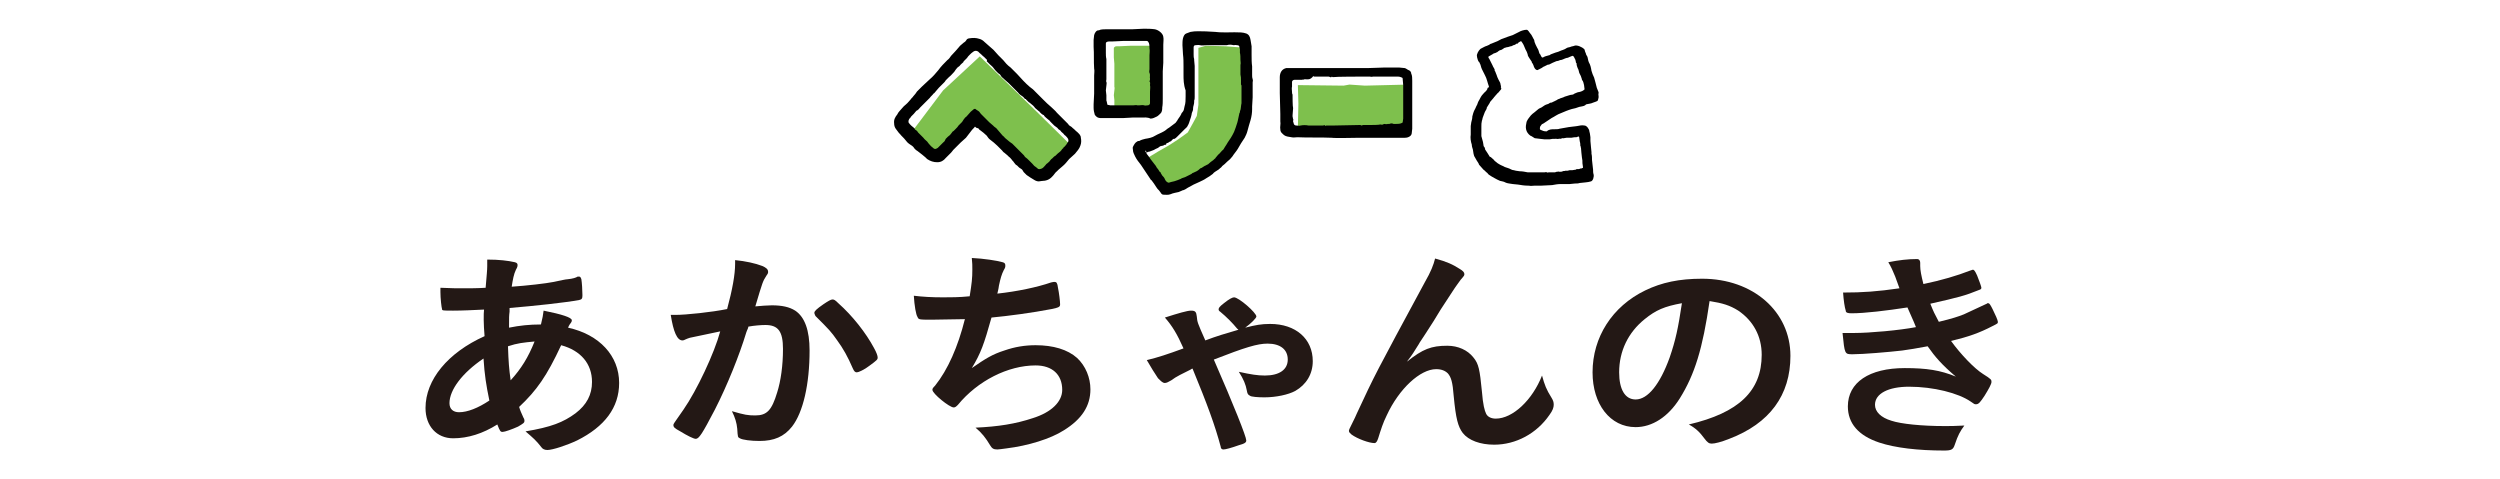
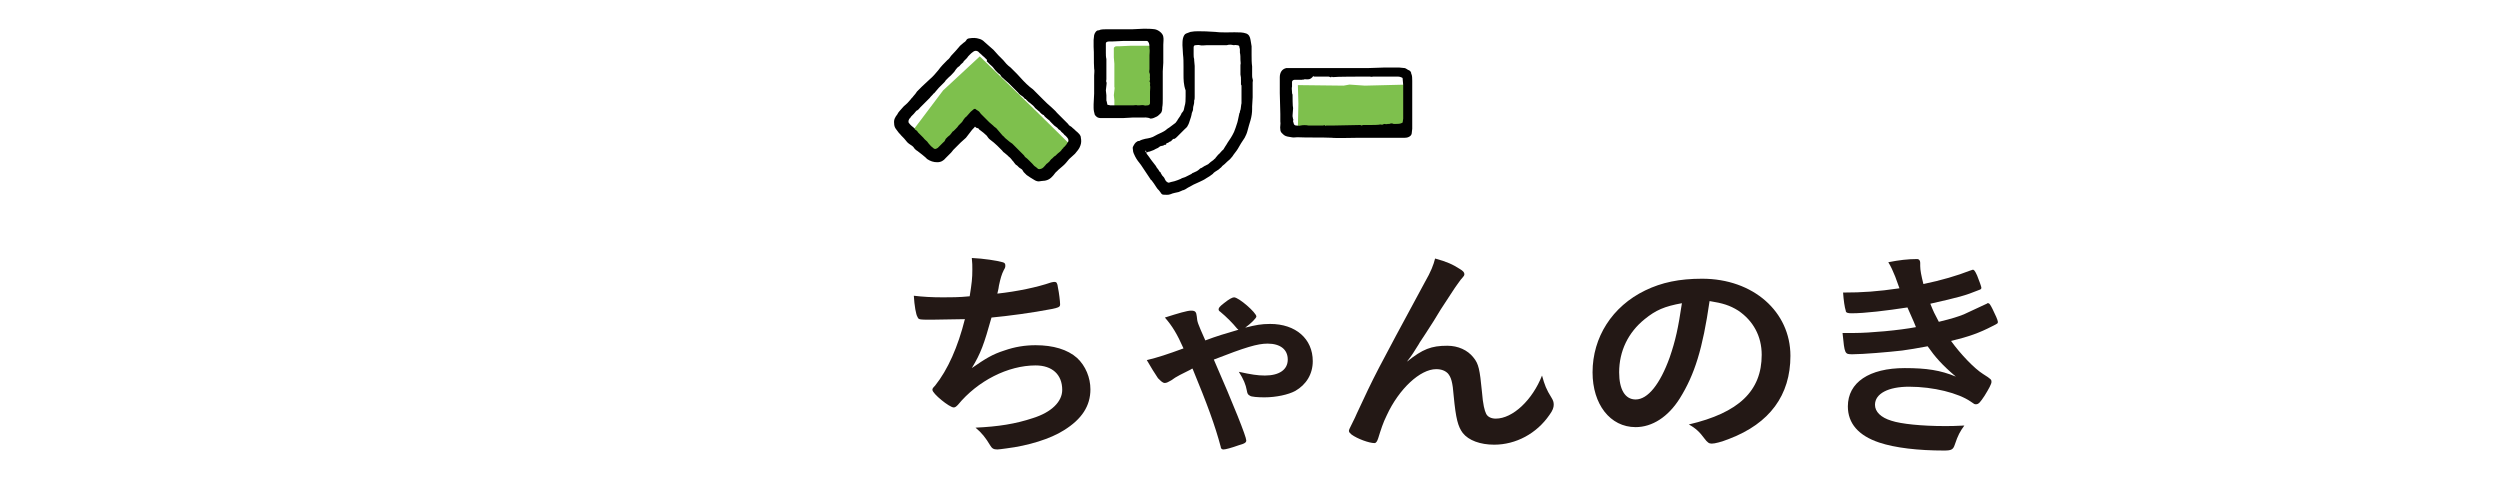
<svg xmlns="http://www.w3.org/2000/svg" version="1.1" id="レイヤー_1" x="0px" y="0px" viewBox="0 0 470 90" style="enable-background:new 0 0 470 90;" xml:space="preserve">
  <style type="text/css">
	.st0{fill:#7EC04D;}
	.st1{fill:#231815;}
</style>
  <g>
    <polygon class="st0" points="264.7,24.3 264.7,15.9 256.6,16.1 253.7,15.9 252.6,16.1 244,16 244.1,19.5 244,24  " />
-     <polygon class="st0" points="225.3,33.4 230.1,29.3 234.2,22.6 234.6,13.7 234.3,9 230.4,8.7 226.7,8.6 225.3,9 225.3,19.7    225,21.8 224.3,23.1 223.3,24.9 221.5,26.2 219.8,27.3 217.7,28.5 215.4,29.9 219.2,35.5  " />
    <polygon class="st0" points="183.1,22.6 184.9,24.2 185.1,23.9 190.3,28.1 196,34 201.3,27.3 194.9,21 184.2,10.6 177.3,17    171.5,24.7 176.5,29.5  " />
    <path class="st0" d="M209.6,20.7c0-0.3-0.1-0.6-0.1-0.9c0-0.3,0-0.7,0-1c0-0.3-0.1-0.6-0.1-0.9c0-0.3,0.1-0.6,0.1-0.9   c0-0.2,0.1-0.4,0-0.7c0-0.2,0-0.3,0-0.5c0-0.1,0-0.2,0-0.3c0-0.1,0-0.2,0-0.3c0-0.3,0-0.7,0-1c0-0.3,0-0.7,0-1c0-0.1,0-0.2,0-0.4   c0-0.2,0-0.3,0-0.5c0-0.1,0-0.2,0-0.3c0-0.4-0.1-0.8-0.1-1.2c0-0.3,0-0.6,0-0.9c0-0.3,0-0.5,0-0.8c0-0.2,0.1-0.2,0.2-0.3   c0.1-0.1,0.3-0.1,0.4-0.1c0.2,0,0.3,0,0.5,0c0.3,0,1.7-0.1,2.1-0.1c0.1,0,0.1,0,0.2,0c0.3,0,0.8,0,1.2,0c0.4,0,0.8,0,1.1,0   c0.7,0,1.3,0,2,0c0.2,0,0.4,0.2,0.4,0.4c0.1,0.3,0,0.7,0.1,1c0,0.4,0,0.9,0,1.3c0,0.2,0,0.5,0,0.7c0,0.2,0,0.5,0,0.7   c0,0.3-0.1,0.5,0,0.8c0,0.1,0,0.3,0,0.4c0,0.2-0.1,0.5,0,0.7c0.1,0.4,0,0.7,0.1,1.1c0,0.2,0,0.3-0.1,0.5c0.2,0.2,0,0.5,0.1,0.7   c0.1,0.4,0,0.8,0,1.2c0,0.3,0,0.5,0,0.8c0,0.3,0,0.7,0,1c0,0.1,0,0.2,0,0.4c0,0.2-0.2,0.4-0.4,0.4c-0.2,0-0.5,0.1-0.7,0   c-0.3-0.1-0.6,0-0.9,0c-0.1,0-0.3,0.1-0.4,0c-0.2-0.1-0.5,0-0.7,0c-0.2,0-0.5,0-0.7,0c-0.5,0-2.3,0-2.8,0c-0.3,0-0.6,0-0.9,0   C210,20.8,209.8,20.8,209.6,20.7z" />
-     <path d="M292.2,24.3c0.3,0,0.8,0,1-0.1c0.6-0.1,1.1-0.2,1.7-0.3c0.3,0,0.5-0.1,0.8-0.1c0.3,0,0.6-0.1,0.8-0.1   c0.5-0.1,0.9-0.2,1.4-0.1c0.4,0,0.9,0.7,0.9,1.1c0,0.1,0.1,0.3,0.1,0.4c0,0.2,0.1,0.5,0.1,0.7c0,0.2,0,0.4,0,0.7   c0,0.4,0.1,0.7,0.1,1.1c0,0.3,0.1,0.7,0.1,1c0,0.1,0,0.2,0,0.3c0.1,0.4,0.1,0.8,0.1,1.2c0.1,0.6,0.1,1.2,0.2,1.8   c0,0.3,0,0.6,0.1,0.9c0.1,0.4-0.1,1.2-0.5,1.3c-0.6,0.2-1.4,0.2-2.1,0.3c-0.3,0.1-0.6,0.1-0.9,0.1c-0.3,0-0.7,0.1-1,0.1   c0,0-0.1,0-0.1,0c-0.5,0-1,0-1.6,0c-0.5,0-1.1,0.1-1.6,0.2c0,0,0,0,0,0c-0.7,0-1.3,0.1-2,0.1c-0.4,0-0.8,0-1.2,0   c-0.4,0-0.8,0.1-1.2,0c-0.1,0-0.1,0-0.2,0c-0.6,0-1.2-0.1-1.8-0.2c-0.3,0-0.7-0.1-1-0.1c-0.5-0.1-1-0.1-1.4-0.3   c-0.3-0.2-0.7-0.2-1-0.3c-0.3-0.1-0.8-0.4-1-0.5c-0.4-0.2-0.7-0.4-1-0.6c-0.2-0.1-0.2-0.2-0.4-0.4c-0.2-0.1-0.5-0.5-0.7-0.6   c-0.3-0.3-0.5-0.6-0.8-0.9c-0.1-0.1-0.1-0.3-0.2-0.4c-0.2-0.3-0.4-0.6-0.6-1c-0.3-0.4-0.3-1-0.4-1.5c-0.1-0.3-0.2-0.6-0.2-0.9   c-0.2-0.6-0.3-1.3-0.2-1.9c0-0.5,0-1.1,0-1.6c0-0.2,0.1-0.5,0.1-0.7c0.1-0.4,0.2-0.7,0.2-1.1c0.1-0.4,0.2-0.8,0.4-1.2   c0.2-0.3,0.3-0.7,0.5-1c0.1-0.3,0.2-0.6,0.4-0.9c0.2-0.4,0.4-0.8,0.7-1.1c0.4-0.5,0.5-0.4,0.8-0.9c0-0.1,0.1-0.3,0.1-0.3   c0.1,0,0.3-0.1,0.2-0.3c-0.2-0.5-0.4-1.5-0.7-2c-0.2-0.4-0.4-0.8-0.6-1.2c-0.2-0.4-0.2-0.8-0.4-1.1c0-0.1-0.1-0.2-0.2-0.3   c-0.2-0.3-0.2-0.5-0.3-0.8c0-0.2-0.1-0.4,0-0.6c0.1-0.4,0.5-1,0.8-1.1c0.4-0.2,0.7-0.4,1.1-0.5c0.1-0.1,0.3-0.1,0.4-0.2   c0.1-0.1,0.3-0.2,0.4-0.2c0.4-0.2,1.1-0.4,1.4-0.6c0.3-0.2,0.6-0.3,0.9-0.4c0.3-0.1,0.5-0.2,0.8-0.3c0.3-0.1,0.6-0.2,0.9-0.3   c0.4-0.2,0.8-0.4,1.2-0.6c0.3-0.2,1-0.4,1.4-0.4c0.3,0,0.5,0.5,0.7,0.7c0.3,0.3,0.4,0.7,0.6,1c0.1,0.1,0.2,0.4,0.2,0.6   c0.1,0.2,0.1,0.3,0.2,0.5c0.1,0.2,0.2,0.4,0.3,0.6c0.2,0.3,0.3,0.6,0.4,1c0,0.1,0.2,0.2,0.2,0.3c0.1,0.2,0,0,0.1,0.2   c0.1,0.2,0.2,0.4,0.4,0.3c0.3-0.2,0.7-0.3,1.1-0.4c0.2,0,0.3-0.2,0.4-0.2c0.3-0.1,0.5-0.2,0.8-0.3c0.4-0.1,0.7-0.2,1.1-0.4   c0.1,0,0.2-0.1,0.3-0.1c0.3-0.1,0.5-0.2,0.8-0.4c0.2-0.1,0.5-0.1,0.7-0.2c0.2-0.1,0.5-0.1,0.7-0.2c0.5-0.2,1.5,0.3,1.8,0.6   c0.2,0.2,0.1,0.3,0.2,0.5c0.1,0.2,0.1,0.3,0.2,0.5c0,0,0,0.1,0,0.1c0.3,0.3,0.3,0.7,0.4,1.1c0,0.1,0.1,0.2,0.1,0.3   c0.3,0.5,0.4,1,0.5,1.6c0.1,0.4,0.3,0.9,0.5,1.3c0.2,0.6,0.3,1.2,0.5,1.9c0.1,0.2,0.1,0.3,0.2,0.5c0.1,0.2,0.2,0.4,0.1,0.7   c0,0.3,0.1,0.5,0,0.8c-0.1,0.6-0.2,0.5-1,0.8c-0.4,0.2-0.8,0.2-1.2,0.3c-0.1,0-0.2,0.1-0.3,0.2c-0.3,0.2-0.7,0.2-1.1,0.3   c-0.5,0.2-0.9,0.3-1.4,0.4c-0.7,0.2-1.4,0.5-2.1,0.8c-0.6,0.2-1.1,0.6-1.7,0.9c-0.2,0.1-0.4,0.3-0.6,0.4c-0.3,0.2-0.6,0.4-0.9,0.6   c-0.4,0.2-0.3,0.1-0.5,0.4c-0.2,0.2-0.2,0.4-0.2,0.6c0,0.1,0,0.1,0.1,0.2c0.5,0.2,0.6,0.3,1.2,0.3   C291.2,24.3,291.7,24.3,292.2,24.3z M297.2,27.7c0-0.1-0.1-0.2-0.1-0.3c0-0.2,0-0.5-0.1-0.8c0-0.2-0.1-0.5-0.1-0.7   c0-0.2-0.1-0.3-0.3-0.2c-0.1,0.1-0.3,0.1-0.4,0.1c-0.1,0-0.1,0-0.2,0c-0.2,0-0.4,0.1-0.6,0.1c-0.3,0-0.6,0-0.9,0   c-0.2,0-0.4,0.1-0.6,0.1c-0.1,0-0.3-0.1-0.4,0.1c-0.3-0.1-0.6,0.1-0.9,0c-0.1,0-0.1,0-0.2,0c-0.4,0-0.7,0-1.1,0.1   c-0.3,0-0.6,0-0.9,0c-0.3,0-0.6-0.1-0.9-0.1c-0.3,0-0.5-0.1-0.8-0.1c-0.1,0-0.2,0-0.3-0.1c-0.2-0.1-0.4-0.3-0.7-0.4   c-0.4-0.3-0.7-0.7-0.8-1.2c-0.1-0.5,0-0.9,0.1-1.4c0.2-0.5,0.5-0.8,0.8-1.2c0.2-0.2,0.4-0.4,0.7-0.6c0.2-0.2,0.4-0.3,0.6-0.5   c0.2-0.2,0.5-0.3,0.7-0.4c0,0,0,0,0,0c0.2-0.1,0.4-0.3,0.6-0.4c0.3-0.2,0.7-0.2,0.9-0.4c0.1-0.1,0.2-0.1,0.3-0.1   c0.2,0,0.4-0.2,0.5-0.2c0.2-0.1,0.4-0.2,0.6-0.3c0,0,0.1,0,0.1-0.1c0.2-0.1,0.4-0.1,0.5-0.2c0.2-0.1,0.4-0.1,0.6-0.2   c0.2-0.1,0.4-0.2,0.5-0.2c0.4-0.1,0.8-0.3,1.2-0.3c0.1,0,0.3-0.1,0.4-0.2c0.3-0.1,0.6-0.3,0.9-0.3c0.4-0.1,0.7-0.2,1-0.5   c0-0.3-0.1-0.5-0.1-0.8c-0.1-0.3-0.1-0.7-0.4-1c0,0,0-0.1,0-0.1c-0.1-0.2-0.1-0.4-0.2-0.6c-0.1-0.2-0.2-0.4-0.3-0.6   c-0.1-0.3-0.1-0.6-0.3-0.9c-0.1-0.3-0.2-0.5-0.2-0.8c0,0,0,0,0-0.1c-0.2-0.1-0.1-0.3-0.2-0.5c0,0,0-0.1,0-0.1   c-0.1-0.2-0.2-0.4-0.3-0.6c-0.1-0.1-0.1-0.2-0.3-0.2c-0.2,0.1-0.3,0.1-0.5,0.2c-0.2,0.1-0.4,0.2-0.6,0.2c-0.4,0.1-0.8,0.4-1.2,0.4   c0,0,0,0,0,0c-0.2,0.1-0.5,0.2-0.7,0.2c-0.2,0.1-0.5,0.2-0.7,0.3c-0.2,0.1-0.4,0.2-0.6,0.3c-0.1,0.1-0.3,0-0.4,0.1   c-0.2,0.1-0.4,0.2-0.6,0.3c-0.1,0-0.2,0.1-0.2,0.1c-0.1,0.1-0.2,0.1-0.3,0.2c-0.2,0.1-0.4,0.2-0.6,0.3c-0.1,0.1-0.3,0.1-0.4,0   c-0.2-0.1-0.3-0.3-0.4-0.5c-0.1-0.2-0.1-0.4-0.2-0.5c0-0.1-0.1-0.2-0.2-0.3c0-0.1,0-0.2-0.1-0.3c-0.1-0.2-0.3-0.4-0.4-0.6   c-0.1-0.2-0.3-0.4-0.3-0.7c-0.1-0.3-0.2-0.6-0.4-0.9c-0.2-0.4-0.3-0.8-0.5-1.1c-0.1-0.1-0.1-0.2-0.2-0.3c0-0.1-0.2-0.2-0.3-0.1   c-0.1,0.1-0.2,0.1-0.3,0.2c0,0-0.1,0-0.1,0.1c0,0.1-0.1,0.1-0.2,0.1c-0.1,0-0.1,0-0.2,0.1c-0.2,0.1-0.3,0.2-0.5,0.2   c-0.1,0.1-0.2,0.1-0.4,0.2c0,0-0.1,0-0.1,0c0,0,0,0,0,0c-0.2,0.1-0.7,0.2-0.8,0.2c-0.1,0-0.2,0.1-0.3,0.1c-0.1,0-0.1,0-0.2,0.1   c-0.1,0.1-0.2,0.1-0.3,0.2c-0.1,0-0.1,0.1-0.2,0.1c-0.2,0-0.5,0.2-0.6,0.3c0,0-0.1,0.1-0.1,0.1c-0.1,0-0.1,0-0.2,0.1   c-0.1,0-0.2,0.1-0.3,0.1c-0.1,0-0.3,0.1-0.4,0.2c-0.2,0.1-0.5,0.3-0.7,0.4c0,0-0.1,0.1-0.1,0.1c0,0.1,0.1,0.3,0.2,0.4   c0.1,0.2,0.2,0.4,0.3,0.6c0.1,0.2,0.2,0.4,0.3,0.6c0.1,0.3,0.3,0.5,0.4,0.8c0,0.1,0,0.1,0,0.2c0.1,0.1,0.2,0.3,0.2,0.4   c0.1,0.2,0.2,0.5,0.3,0.8c0.1,0.3,0.3,0.6,0.5,1c0.1,0.1,0.1,0.6,0.2,0.7c0,0.1-0.1,0.2,0,0.3c0.1,0.1,0,0.2,0,0.3   c-0.2,0.2-0.3,0.4-0.5,0.6c-0.3,0.2-0.1,0.1-0.3,0.3c-0.1,0.1-0.1,0.1-0.2,0.2c-0.1,0.2-0.3,0.3-0.4,0.5c-0.2,0.2-0.4,0.5-0.6,0.7   c-0.1,0.1-0.1,0.1-0.1,0.2c-0.2,0.3-0.3,0.5-0.5,0.8c-0.1,0.1-0.1,0.2-0.1,0.3c-0.1,0.3-0.3,0.5-0.4,0.8c-0.1,0.3-0.2,0.5-0.3,0.8   c-0.1,0.2-0.1,0.5-0.2,0.7c-0.1,0.4-0.1,0.7-0.1,1.1c0,0.5,0,1,0,1.4c0,0.1,0,0.3,0,0.4c0.1,0.4,0.2,0.7,0.3,1.1   c0,0.2,0.1,0.4,0.1,0.6c0,0.2,0.1,0.3,0.2,0.4c0,0.1,0.1,0.2,0.1,0.3c0,0,0,0.1,0,0.1c0.1,0.2,0.3,0.4,0.4,0.6   c0.2,0.3,0.3,0.5,0.5,0.8c0,0,0,0,0.1,0c0.2,0.1,0.3,0.3,0.5,0.4c0.2,0.2,0.3,0.4,0.5,0.5c0.2,0.2,0.5,0.4,0.7,0.5   c0.3,0.2,0.7,0.3,1,0.5c0.2,0.1,0.4,0.1,0.6,0.2c0.4,0.1,0.7,0.4,1.1,0.4c0,0,0,0,0,0c0.1,0,0.3,0.1,0.4,0.1c0.2,0,0.5,0.1,0.7,0.1   c0.5,0,1,0.1,1.5,0.2c0.4,0,0.9,0,1.4,0c0.5,0,1.1,0,1.6,0c0.1,0,0.1,0,0.2,0c0.1,0,0.3-0.1,0.4,0c0.1,0.1,0.2,0,0.4,0   c0,0,0.1,0,0.1,0c0.1,0,0.3,0,0.4,0c0.2,0,0.3,0,0.5,0c0.1,0,0.2,0,0.2,0c0-0.1,0.1,0,0.2-0.1c0,0,0.1,0,0.1,0c0.2,0,0.3-0.1,0.5,0   c0.2,0,0.4,0,0.6-0.1c0.2-0.1,0.3,0,0.5-0.1c0.1,0,0.3,0,0.4,0c0.1,0,0.3-0.1,0.4-0.1c0.2,0,0.3,0,0.5,0c0.2,0,0.4-0.1,0.6-0.1   c0,0,0.1,0,0.1,0c0.1-0.2,0.2-0.1,0.3-0.1c0.2,0,0.3,0,0.5-0.1c0.1-0.1,0.1,0,0.2,0c0,0,0.1-0.1,0.1-0.1c0.2,0,0.2,0,0.2-0.2   c0-0.2-0.1-0.5-0.1-0.7c0-0.4,0-0.7-0.1-1.1c0-0.3-0.1-0.6-0.1-0.9c0-0.4-0.1-0.8-0.1-1.2C297.1,27.9,297.2,27.8,297.2,27.7z" />
    <path d="M183.3,23.8c-0.2,0.3-0.5,0.5-0.7,0.8c-0.3,0.4-0.7,0.9-1,1.3c-0.3,0.3-0.7,0.6-1,0.9c-0.2,0.2-0.5,0.5-0.7,0.7   c-0.2,0.2-0.4,0.4-0.7,0.7c-0.1,0.1-0.2,0.3-0.4,0.5c-0.3,0.3-0.5,0.5-0.8,0.8c-0.1,0.1-0.1,0.1-0.2,0.2c-0.4,0.5-0.9,0.8-1.6,0.8   c-0.7,0-1.3-0.2-1.9-0.6c-0.1-0.1-0.2-0.2-0.3-0.3c-0.2-0.2-0.4-0.3-0.6-0.5c-0.3-0.2-0.6-0.5-0.9-0.7c-0.1-0.1-0.2-0.1-0.3-0.2   c-0.1-0.1-0.2-0.2-0.3-0.3c-0.2-0.4-0.6-0.6-0.9-0.8c-0.3-0.2-0.6-0.5-0.8-0.8c-0.3-0.4-0.7-0.7-1-1.1c-0.1-0.1-0.1-0.1-0.2-0.2   c-0.2-0.3-0.4-0.5-0.6-0.8c-0.2-0.3-0.3-0.6-0.3-1c-0.1-0.7,0.2-1.2,0.6-1.7c0.1-0.2,0.2-0.4,0.4-0.6c0.3-0.3,0.5-0.6,0.8-0.9   c0.5-0.4,0.9-0.8,1.3-1.3c0.1-0.2,0.4-0.4,0.5-0.6c0.3-0.3,0.5-0.6,0.7-0.9c0.1-0.1,0.2-0.2,0.3-0.3c0.2-0.2,0.4-0.4,0.6-0.6   c0.5-0.5,1-0.9,1.5-1.4c0.6-0.5,1.1-1.1,1.6-1.7c0.5-0.7,1.1-1.3,1.7-1.9c0.3-0.2,0.5-0.5,0.7-0.8c0.6-0.6,1.1-1.2,1.7-1.9   c0.2-0.2,0.5-0.4,0.7-0.6c0.2-0.1,0.4-0.3,0.5-0.5c0.1-0.2,0.4-0.3,0.6-0.3c0.6-0.1,1.2-0.1,1.8,0.1c0.4,0.1,0.7,0.3,1,0.6   c0.6,0.5,1.1,1,1.7,1.5c0.3,0.3,0.6,0.7,0.9,1c0.3,0.3,0.6,0.6,0.9,0.9c0.2,0.2,0.4,0.5,0.6,0.7c0.2,0.2,0.5,0.5,0.8,0.7   c0.2,0.2,0.4,0.4,0.6,0.6c0.2,0.2,0.3,0.3,0.5,0.5c0,0,0,0,0.1,0.1c0.4,0.4,0.8,0.9,1.2,1.3c0.2,0.2,0.4,0.4,0.6,0.6   c0.4,0.4,0.8,0.7,1.2,1c0.3,0.3,0.6,0.6,0.9,0.9c0.4,0.4,0.7,0.7,1.1,1.1c0.4,0.4,0.9,0.9,1.4,1.3c0.4,0.4,0.8,0.7,1.1,1.1   c0.3,0.3,0.6,0.6,0.9,0.9c0.2,0.2,0.4,0.4,0.6,0.6c0.1,0.1,0.2,0.2,0.3,0.3c0.1,0.1,0.2,0.2,0.3,0.3c0.1,0.2,0.2,0.3,0.4,0.4   c0.2,0.1,0.3,0.2,0.5,0.4c0.3,0.2,0.5,0.5,0.8,0.7c0.3,0.3,0.7,0.6,0.7,1.1c0.1,0.5,0.1,1-0.1,1.5c-0.2,0.6-0.6,1-1,1.5   c-0.4,0.4-0.8,0.7-1.1,1c-0.4,0.5-0.8,1-1.3,1.4c-0.2,0.2-0.5,0.4-0.7,0.6c-0.1,0.1-0.2,0.2-0.3,0.3c-0.3,0.2-0.5,0.6-0.7,0.8   c-0.5,0.6-1.1,1-2,1c-0.2,0-0.5,0.1-0.7,0.1c-0.3,0-0.6-0.1-0.9-0.3c-0.5-0.3-1-0.6-1.4-0.9c-0.2-0.2-0.4-0.4-0.6-0.6   c0,0,0-0.1-0.1-0.2c-0.1-0.2-0.2-0.3-0.4-0.4c-0.1-0.1-0.2-0.1-0.3-0.2c-0.1-0.1-0.3-0.3-0.4-0.4c-0.3-0.1-0.4-0.4-0.6-0.6   c-0.1-0.2-0.3-0.3-0.4-0.5c-0.2-0.2-0.3-0.4-0.5-0.5c-0.1-0.1-0.2-0.2-0.3-0.3c-0.2-0.2-0.4-0.3-0.6-0.5c-0.2-0.1-0.3-0.3-0.4-0.4   c-0.3-0.3-0.6-0.6-0.9-0.9c-0.4-0.4-0.9-0.8-1.3-1.1c-0.3-0.2-0.5-0.5-0.7-0.8c-0.4-0.4-0.8-0.7-1.2-1c-0.2-0.1-0.3-0.3-0.4-0.4   C183.6,24.1,183.5,24,183.3,23.8z M185.4,11.1c-0.1-0.1-0.1-0.1-0.1-0.1c-0.1-0.1-0.2-0.2-0.3-0.3c-0.3-0.2-0.5-0.5-0.8-0.7   c-0.1-0.1-0.2-0.2-0.3-0.3c-0.3-0.2-0.6-0.2-0.9,0c-0.3,0.2-0.5,0.4-0.7,0.6c-0.2,0.2-0.4,0.4-0.5,0.6c-0.2,0.2-0.4,0.4-0.6,0.6   c-0.1,0.1-0.1,0.2-0.1,0.2c-0.2,0.2-0.5,0.4-0.7,0.7c-0.1,0.1-0.3,0.2-0.4,0.3c-0.2,0.2-0.4,0.5-0.6,0.8c-0.3,0.3-0.6,0.7-1,1   c-0.2,0.2-0.4,0.4-0.6,0.6c0,0,0,0,0,0c-0.1,0.2-0.2,0.3-0.4,0.5c-0.3,0.3-0.6,0.6-0.9,0.9c-0.2,0.2-0.4,0.5-0.6,0.7   c-0.1,0.1-0.2,0.3-0.4,0.4c-0.2,0.3-0.5,0.5-0.7,0.8c-0.2,0.2-0.3,0.3-0.5,0.5c-0.2,0.2-0.4,0.4-0.6,0.6c-0.2,0.2-0.4,0.4-0.7,0.7   c-0.2,0.2-0.3,0.4-0.5,0.5c-0.1,0.1-0.1,0.1-0.2,0.1c-0.2,0.2-0.3,0.4-0.5,0.6c-0.2,0.2-0.4,0.4-0.5,0.5c-0.1,0.1-0.1,0.2-0.2,0.3   c-0.2,0.1-0.2,0.3-0.3,0.5c0,0.1,0,0.2,0,0.3c0.1,0.2,0.3,0.4,0.5,0.6c0.2,0.2,0.4,0.3,0.6,0.5c0.1,0.1,0.1,0.3,0.2,0.3   c0.2,0.1,0.4,0.3,0.5,0.5c0.1,0.1,0.3,0.3,0.4,0.4c0.1,0.1,0.2,0.2,0.3,0.3c0.1,0.1,0.2,0.2,0.3,0.3c0.2,0.3,0.5,0.5,0.7,0.7   c0.1,0.1,0.2,0.3,0.3,0.4c0.2,0.2,0.4,0.5,0.7,0.7c0.1,0.1,0.3,0.3,0.5,0.3c0.2,0,0.3-0.1,0.5-0.2c0.1-0.1,0.2-0.2,0.3-0.3   c0.2-0.2,0.5-0.5,0.7-0.7c0.1-0.1,0.3-0.2,0.4-0.5c0-0.1,0.1-0.1,0.1-0.2c0.1-0.1,0.3-0.3,0.4-0.4c0.3-0.2,0.5-0.4,0.7-0.7   c0.1-0.2,0.2-0.3,0.4-0.4c0.1-0.1,0.3-0.3,0.4-0.4c0.2-0.2,0.4-0.4,0.5-0.6c0.2-0.2,0.4-0.4,0.6-0.6c0.2-0.2,0.3-0.5,0.5-0.7   c0.1-0.2,0.3-0.3,0.4-0.4c0.3-0.3,0.5-0.6,0.8-0.9c0.2-0.2,0.4-0.3,0.6-0.5c0.1,0,0.2-0.1,0.3,0c0.2,0.2,0.5,0.3,0.7,0.5   c0.1,0.1,0.2,0.3,0.3,0.4c0.1,0.1,0.2,0.2,0.3,0.3c0.1,0.1,0.2,0.2,0.2,0.2c0.1,0.1,0.2,0.2,0.3,0.3c0.3,0.3,0.5,0.5,0.8,0.8   c0.2,0.2,0.5,0.4,0.7,0.6c0.1,0.1,0.1,0.1,0.2,0.2c0.1,0.1,0.3,0.2,0.4,0.3c0.2,0.2,0.4,0.5,0.6,0.7c0.2,0.2,0.4,0.5,0.6,0.7   c0.1,0.1,0.3,0.2,0.4,0.4c0.2,0.2,0.4,0.3,0.6,0.5c0.2,0.2,0.5,0.4,0.8,0.6c0.3,0.3,0.6,0.6,0.9,0.9c0.2,0.2,0.4,0.4,0.6,0.6   c0.1,0.1,0.2,0.2,0.3,0.3c0.1,0.1,0.3,0.3,0.4,0.4c0.1,0.1,0.1,0.2,0.2,0.3c0.3,0.2,0.5,0.4,0.8,0.7c0.2,0.2,0.4,0.4,0.6,0.6   c0,0,0,0,0,0c0.2,0.2,0.3,0.4,0.5,0.5c0.1,0.1,0.3,0.2,0.4,0.3c0.2,0.3,0.5,0.2,0.8,0.1c0.3-0.1,0.5-0.4,0.7-0.6   c0.1-0.1,0.2-0.3,0.4-0.4c0.2-0.2,0.4-0.3,0.5-0.5c0.1-0.1,0.2-0.3,0.4-0.4c0.1-0.1,0.2-0.2,0.3-0.3c0,0,0.1-0.1,0.1-0.1   c0.1,0,0.1-0.1,0.2-0.1c0,0,0.1-0.1,0.1-0.1c0.2-0.2,0.5-0.5,0.8-0.7c0.1-0.1,0.3-0.3,0.4-0.5c0.1-0.1,0.2-0.1,0.2-0.2   c0.1-0.1,0.1-0.2,0.2-0.2c0,0,0.1-0.1,0.1-0.1c0.2-0.2,0.4-0.5,0.5-0.7c0.2-0.2,0.2-0.4,0.1-0.7c-0.1-0.2-0.3-0.4-0.5-0.6   c-0.2-0.1-0.3-0.3-0.4-0.4c-0.2-0.2-0.4-0.3-0.5-0.5c0,0-0.1-0.1-0.1-0.1c-0.1-0.1-0.2-0.1-0.3-0.2c-0.1-0.1-0.2-0.3-0.4-0.4   c-0.1-0.1-0.3-0.2-0.4-0.3c-0.1-0.1-0.2-0.2-0.3-0.3c-0.1-0.1-0.3-0.3-0.4-0.4c-0.1-0.1-0.2-0.3-0.4-0.4c-0.3-0.3-0.7-0.5-0.9-0.9   c0,0-0.1,0-0.1,0c-0.2-0.1-0.4-0.3-0.6-0.5c-0.1-0.1-0.1-0.2-0.2-0.2c-0.2-0.2-0.5-0.4-0.7-0.6c-0.2-0.3-0.5-0.6-0.8-0.8   c-0.1-0.1-0.2-0.2-0.4-0.3c-0.1-0.1-0.2-0.2-0.3-0.3c-0.1-0.1-0.1-0.1-0.2-0.2c0-0.1-0.1-0.1-0.2-0.1c-0.2-0.2-0.3-0.4-0.5-0.5   c-0.3-0.2-0.6-0.4-0.8-0.7c-0.3-0.3-0.6-0.6-0.9-0.9c-0.3-0.3-0.5-0.5-0.8-0.8c-0.3-0.3-0.6-0.5-0.9-0.8c0,0,0,0-0.1-0.1   c-0.2-0.2-0.4-0.3-0.5-0.5c-0.1-0.1-0.1-0.2-0.2-0.3c-0.2-0.1-0.4-0.3-0.5-0.4c0,0,0,0-0.1-0.1c-0.2-0.2-0.4-0.4-0.6-0.7   c-0.2-0.3-0.5-0.5-0.7-0.7c-0.2-0.2-0.4-0.4-0.6-0.6C185.6,11.3,185.6,11.2,185.4,11.1c0.1,0.1,0,0.1,0,0.1   C185.4,11.1,185.4,11.1,185.4,11.1z" />
    <path d="M222.5,14c0-0.5,0-1,0-1.5c0-0.8,0-1.5-0.1-2.3c0-0.6-0.1-1.2-0.1-1.7c0-0.4,0-0.9,0.1-1.3c0.1-0.4,0.3-0.8,0.6-0.9   c0.3-0.1,0.5-0.2,0.8-0.3c1-0.2,1.9-0.1,2.9-0.1c0.5,0,1.3,0.1,1.8,0.1c1.6,0.2,3.2,0,4.8,0.1c0.3,0,0.7,0.1,1,0.2   c0.5,0.2,0.7,0.6,0.8,1.2c0.1,0.4,0.1,0.8,0.2,1.2c0,0,0,0.1,0,0.1c0,0.5,0,1,0,1.5c0,0.7,0,1.5,0.1,2.2c0,0.4,0,0.8,0,1.1   c0,0.2,0,0.3,0,0.5c0,0.3,0,0.5,0.1,0.8c0.1,0.2,0,0.4,0,0.6c0,0.1,0,0.1,0,0.2c0,0.9,0,1.7,0,2.6c0,0.6-0.1,1.1-0.1,1.7   c0,0.2,0,0.3,0,0.5c0,0.7-0.1,1.4-0.3,2.1c-0.1,0.3-0.2,0.7-0.3,1c-0.1,0.4-0.2,0.7-0.3,1.1c-0.1,0.4-0.3,0.8-0.5,1.2   c-0.5,0.7-0.9,1.4-1.3,2.1c-0.3,0.5-0.7,0.9-1,1.4c-0.3,0.4-0.6,0.7-1,1c-0.3,0.3-0.6,0.6-0.9,0.8c-0.1,0.1-0.2,0.3-0.4,0.4   c-0.2,0.2-0.3,0.3-0.5,0.4c-0.3,0.2-0.7,0.4-0.9,0.7c-0.4,0.3-0.8,0.6-1.2,0.8c-0.4,0.3-0.9,0.5-1.3,0.7c-0.4,0.2-0.7,0.3-1.1,0.5   c-0.4,0.2-0.7,0.4-1.1,0.6c-0.2,0.1-0.4,0.3-0.7,0.4c-0.1,0.1-0.2,0-0.3,0.1c-0.2,0.1-0.5,0.2-0.7,0.3c-0.4,0.1-1.1,0.2-1.5,0.4   c-0.5,0.2-0.9,0.1-1.4,0.1c-0.2,0-0.4-0.2-0.5-0.4c-0.1-0.1-0.2-0.3-0.3-0.4c-0.2-0.2-0.4-0.4-0.5-0.6c-0.3-0.5-0.6-0.9-0.9-1.3   c-0.1-0.1-0.2-0.1-0.2-0.2c-0.2-0.3-0.4-0.6-0.6-0.9c-0.4-0.6-0.8-1.2-1.2-1.8c-0.4-0.5-0.8-1-1.1-1.6c-0.2-0.4-0.4-0.8-0.4-1.2   c0-0.2-0.1-0.4,0-0.6c0.2-0.4,0.4-0.8,0.8-1c0.1-0.1,0.3-0.1,0.4-0.1c0.3-0.2,0.7-0.3,1.1-0.4c0.6-0.1,1.3-0.2,1.9-0.6   c0.5-0.3,1.1-0.5,1.6-0.8c0.4-0.2,0.6-0.5,1-0.7c0.4-0.3,0.8-0.6,1.2-0.9c0.1-0.1,0.2-0.3,0.3-0.4c0.2-0.4,0.5-0.7,0.7-1.1   c0-0.1,0.1-0.1,0.1-0.2c0-0.1,0.1-0.2,0.2-0.3c0.3-0.3,0.3-0.7,0.4-1.1c0.2-0.6,0.2-1.2,0.2-1.9c0-0.4,0-0.8,0-1.1   C222.5,15.9,222.5,14.9,222.5,14C222.5,14,222.5,14,222.5,14z M215.3,28.4c0.2,0.3,0.3,0.6,0.5,0.8c0.2,0.3,0.4,0.5,0.5,0.7   c0.1,0.1,0.2,0.3,0.3,0.4c0.2,0.3,0.5,0.6,0.7,0.9c0.1,0.2,0.2,0.4,0.4,0.6c0.2,0.2,0.2,0.5,0.5,0.6c0,0,0,0.1,0,0.1   c0.1,0.2,0.2,0.3,0.3,0.5c0.2,0.2,0.4,0.4,0.5,0.7c0.1,0.2,0.2,0.4,0.4,0.5c0.1,0.1,0.3,0.2,0.5,0.1c0.2-0.1,0.9-0.2,1.1-0.3   c0.3-0.1,0.6-0.2,0.8-0.3c0.1,0,0.2-0.1,0.4-0.2c0.2-0.1,0.4-0.1,0.6-0.2c0.2-0.1,0.4-0.2,0.6-0.3c0.2-0.1,0.4-0.2,0.6-0.3   c0.1-0.1,0.2-0.2,0.3-0.2c0.5-0.2,0.9-0.4,1.2-0.7c0,0,0.1-0.1,0.1-0.1c0.1-0.1,0.3-0.1,0.4-0.2c0.2-0.1,0.4-0.3,0.7-0.4   c0.2-0.1,0.3-0.2,0.4-0.2c0.3-0.3,0.7-0.6,1-0.8c0.1-0.1,0.1-0.1,0.2-0.2c0.1-0.1,0.2-0.1,0.2-0.2c0.2-0.2,0.3-0.4,0.5-0.6   c0.4-0.3,0.6-0.7,1-1c0,0,0,0,0,0c0.1-0.2,0.2-0.3,0.3-0.5c0.2-0.3,0.4-0.6,0.5-0.8c0.2-0.3,0.4-0.6,0.6-0.9   c0.2-0.3,0.4-0.7,0.6-1.1c0.1-0.3,0.2-0.5,0.3-0.8c0.1-0.4,0.3-0.8,0.4-1.3c0.1-0.5,0.2-1,0.3-1.4c0-0.1,0.1-0.1,0.1-0.2   c0-0.1,0-0.3,0.1-0.4c0.1-0.4,0.1-0.9,0.2-1.3c0-0.5,0-1,0-1.4c0-0.2,0-0.4,0-0.7c0-0.1,0-0.1,0-0.2c0-0.3,0-0.7,0-1   c0-0.1-0.1-0.2-0.1-0.2c0-0.3,0-0.5,0-0.8c0-0.4,0-0.7-0.1-1.1c0-0.4,0-0.7,0-1.1c0-0.2,0-0.5,0-0.7c0.1-0.3,0-0.6,0-0.9   c0-0.5,0-1-0.1-1.4c0-0.2,0-0.4,0-0.6c0-0.2-0.1-0.3-0.1-0.5c0-0.2-0.2-0.3-0.4-0.3c-0.2,0-0.4-0.1-0.6,0c-0.2,0-0.4-0.1-0.6-0.1   c-0.3,0-0.5,0-0.8,0.1c-0.3,0-0.6,0-0.9,0c-0.3,0-0.5,0-0.8,0c-0.4,0-0.7,0-1.1,0c-0.2,0-0.8,0-1,0c-0.4,0-0.8,0.1-1.2,0   c-0.3-0.1-0.6,0-0.9,0c-0.2,0-0.3,0.2-0.3,0.4c0,0.3,0,0.7,0,1c0,0.1,0,0.2,0,0.3c0,0.3,0,0.6,0.1,0.9c0,0.1,0,0.1,0,0.2   c0,0.4,0.1,0.7,0.1,1.1c0,0.2,0,0.4,0,0.7c0,0.4,0,0.9,0,1.3c0,0.2,0,0.4,0,0.6c0,0.2,0,0.3,0,0.5c0,0.2,0,0.4,0,0.6   c0,0.1,0,0.2,0,0.4c0,0.1,0,0.3,0,0.4c0,0.3,0,0.6,0,1c0,0.1,0,0.2,0,0.3c0,0.2,0,0.5-0.1,0.7c0,0.1,0,0.2,0,0.3   c0,0.4-0.2,0.8-0.2,1.1c0,0.2,0,0.4-0.1,0.6c-0.1,0.2-0.2,0.5-0.2,0.7c0,0.1-0.1,0.3-0.1,0.4c-0.1,0.2-0.1,0.4-0.2,0.6   c-0.1,0.3-0.2,0.7-0.4,1c-0.1,0.3-0.4,0.5-0.6,0.7c-0.2,0.2-0.4,0.4-0.6,0.6c-0.3,0.3-0.5,0.5-0.8,0.8c-0.2,0.2-0.3,0.3-0.5,0.4   c0,0-0.1,0-0.2,0c-0.1,0.1-0.3,0.2-0.4,0.4c-0.1,0.1-0.3,0.1-0.4,0.2c-0.1,0.1-0.3,0.2-0.4,0.2c-0.2,0-0.1,0.2-0.2,0.3   c-0.1,0-0.3,0-0.4,0.1c-0.1,0.1-0.2,0.1-0.3,0.1c-0.1,0-0.3,0.1-0.4,0.1c-0.1,0.1-0.3,0.2-0.4,0.3c-0.3,0.1-0.6,0.3-0.8,0.4   c-0.3,0.1-0.5,0.2-0.8,0.3c-0.2,0-0.4,0.1-0.6,0.2C215.5,28.2,215.4,28.3,215.3,28.4z" />
    <path d="M240.7,22.8c0-0.5,0-1,0-1.4c0-0.6-0.1-3.3-0.1-3.9c0-0.5,0-1,0-1.6c0-0.5,0-0.9,0-1.4c0-0.4,0.1-0.8,0.3-1.1   c0.2-0.3,0.5-0.5,0.9-0.6c0.2,0,0.5,0,0.7,0c0.1,0,0.2,0,0.2,0c0.4,0,0.9,0,1.3,0c0.7,0,1.4,0,2,0c1.2,0,2.3,0,3.5,0   c0.7,0,5.7,0,6.5,0c0.4,0,0.7,0,1.1,0c0.7,0,2.4-0.1,3-0.1c0.3,0,0.6,0,1,0c0.7,0,1.3,0,2,0c0.3,0,0.7,0.1,1,0.1   c0.1,0,0.2,0.1,0.4,0.2c0.2,0.2,0.6,0.2,0.7,0.5c0.1,0.1,0.1,0.2,0.1,0.3c0.2,0.4,0.2,0.9,0.2,1.4c0,0.9,0,1.8,0,2.7   c0,0.6,0,3.3,0,3.9c0,0.6,0,1.2,0,1.9c0,0.2,0,0.3,0,0.5c0,0.3-0.1,0.6-0.1,0.9c0,0.1-0.1,0.3-0.2,0.4c-0.3,0.3-0.7,0.4-1.1,0.4   c-1.3,0-2.6,0-3.9,0c0,0,0,0,0,0c-1.2,0-3.4,0-4.6,0c-0.3,0-4.9,0.1-5.2,0c-2.2-0.1-4.4,0-6.5-0.1c-0.4,0-0.7,0.1-1.1,0   c-0.5-0.1-1-0.1-1.4-0.4c-0.3-0.3-0.7-0.5-0.7-1.1C240.6,23.9,240.8,23.3,240.7,22.8z M245.4,14.9c-0.1,0-0.3,0-0.4,0.1   c-0.1,0-0.1-0.1-0.2,0c-0.5,0-0.9,0-1.4,0c-0.3,0-0.5,0.2-0.5,0.4c0,0.2,0,0.4,0,0.6c0,0.1,0,0.2,0,0.3c-0.1,0.3,0,0.6,0,1   c0,0.2,0,0.3,0.1,0.5c0,0.2,0,2.3,0.1,2.5c0,0,0,0.1,0,0.1c0,0.3-0.1,1-0.1,1.3c0,0.2,0,0.4,0.1,0.5c0,0.1-0.1,0.2,0,0.2   c0.1,0.1,0.1,0.1,0,0.2c0,0.1,0.1,0.2,0,0.2c0,0,0,0.1,0,0.1c0,0.1,0.1,0.1,0.1,0.2c0,0.3,0.2,0.5,0.5,0.5c0.3,0,0.6,0.1,0.8,0   c0.5-0.1,1-0.1,1.5,0c0.4,0,0.8,0,1.2,0c0.1,0,0.2,0,0.3,0c0.4,0,0.8,0,1.2,0c0.2,0,0.4-0.2,0.5,0.1c0.1,0,0.1-0.1,0.1-0.1   c0.1,0,0.3,0,0.4,0c0.1,0,0.2,0,0.3,0c0.1,0,0.1,0,0.2,0c0.2,0,0.4,0,0.5,0c0.2,0,4.8-0.1,5-0.1c0.1,0,0.1,0,0.2,0.1   c0.1,0,0.3-0.1,0.4-0.1c0.1,0,0.1,0,0.2,0c0.2,0,0.4,0,0.6,0c0.1,0,0.3,0,0.4,0c0,0,0,0,0.1,0c0.3,0,1.6,0,1.9-0.1   c0.2,0,0.3,0.1,0.5,0c0.1,0,0.1-0.1,0.2-0.1c0.2,0,0.5,0.1,0.7,0c0.1,0,0.2,0,0.3,0c0.1,0,0.2-0.1,0.3-0.1c0.2,0,0.3,0,0.5,0.1   c0.1,0,0.2,0,0.4,0c0.4,0,0.8,0,1.2-0.2c0,0,0.1-0.1,0.1-0.1c0-0.2,0.1-0.5,0.1-0.7c0-0.3,0-0.6,0-1c0-0.4,0-1.2,0-1.6   c0-0.1,0-2,0-2.1c0-0.2,0-0.4,0-0.6c0-0.1,0-0.3,0-0.4c0-0.2,0-0.4,0-0.6c0-0.4-0.1-0.8-0.1-1.2c0-0.1,0-0.1-0.1-0.2   c-0.2-0.1-0.5-0.2-0.8-0.2c-0.5,0-1,0-1.5,0c-0.1,0-0.1,0-0.2,0c-0.2,0-0.3,0-0.5,0c-0.2,0-0.4,0-0.6,0c-0.2,0-0.5,0-0.7,0   c0,0-1.2,0-1.2,0c-0.2,0.1-0.4,0-0.6,0c-0.1,0-0.3,0-0.4,0c-0.2,0-0.4,0-0.5,0c-0.6,0-5.5,0-6,0.1c-0.1,0-0.1,0-0.2-0.1   c-0.1,0.1-0.2,0.2-0.3,0.1c-0.1,0-0.2-0.1-0.3-0.1c-0.3,0-0.5,0-0.8,0c-0.6,0-1.2,0-1.9,0c-0.1,0-0.1,0-0.2-0.1   C246.3,15.1,245.8,14.9,245.4,14.9C245.4,15,245.4,15,245.4,14.9z" />
    <path d="M214.6,22.1c-0.6,0-1.1,0-1.7,0c-0.5,0-1.3,0.1-1.8,0.1c-0.9,0-3.1,0-4,0c-0.3,0-0.7,0-1-0.3c-0.1-0.1-0.3-0.3-0.3-0.4   c-0.1-0.3-0.2-0.8-0.2-1.2c0-0.2,0-0.5,0-0.7c0-0.7,0.1-1.3,0.1-2c0-0.4,0-0.8,0-1.2c0-0.1,0-0.1,0-0.2c0-0.7,0-1.3,0-2   c0-0.4,0.1-0.9,0-1.3c-0.1-1.4,0-2.8-0.1-4.1c0-0.2,0-0.5,0-0.7c0-0.2,0-0.4,0-0.6c0-0.3,0.1-0.6,0.1-0.9c0.1-0.4,0.4-0.9,0.8-0.9   c0,0,0.1,0,0.1,0c0.3-0.2,1-0.2,1.4-0.2c0.7,0,2.4,0,3.1,0c0.5,0,1.3,0,1.8,0c0.7,0,1.4-0.1,2.1-0.1c0.7,0,1.4,0,2.1,0.1   c0.6,0.1,1.5,0.7,1.6,1.4c0.1,0.5,0,1,0,1.5c0,0.3,0,0.7,0,1c0,0.2,0,0.3,0,0.5c0,0.6,0,1.2,0,1.9c0,0.5-0.1,1.1-0.1,1.6   c0,0.5,0,1.1,0,1.6c0,1.2,0,2.4,0,3.6c0,0.5,0,1.1-0.1,1.6c0,0.3,0,0.8-0.3,1.1c-0.2,0.2-0.5,0.5-0.7,0.6c-0.4,0.2-0.8,0.4-1.2,0.4   C215.7,22,215.1,22.1,214.6,22.1z M208.2,19.7c0.2,0,0.4,0.1,0.5,0.1c0.3,0,0.6,0,0.9,0c0.5,0,2.3,0,2.8,0c0.2,0,0.5,0,0.7,0   c0.2,0,0.5-0.1,0.7,0c0.1,0,0.2,0,0.4,0c0.3,0,0.6-0.1,0.9,0c0.2,0.1,0.4,0,0.7,0c0.2,0,0.4-0.2,0.4-0.4c0-0.1,0-0.2,0-0.4   c0-0.3,0-0.7,0-1c0-0.3,0-0.5,0-0.8c0-0.4,0.1-0.8,0-1.2c0-0.2,0.1-0.5-0.1-0.7c0.1-0.2,0.1-0.3,0.1-0.5c-0.1-0.3,0.1-0.7-0.1-1.1   c-0.1-0.2,0-0.5,0-0.7c0-0.1,0-0.3,0-0.4c0-0.3,0-0.5,0-0.8c0-0.2,0-0.5,0-0.7c0-0.2,0-0.4,0-0.7c0-0.4,0.1-0.9,0-1.3   c0-0.3,0-0.7-0.1-1c-0.1-0.2-0.2-0.4-0.4-0.4c-0.7,0-1.3,0-2,0c-0.4,0-0.8,0-1.1,0c-0.3,0-0.8,0-1.2,0c-0.1,0-0.1,0-0.2,0   c-0.3,0-1.7,0.1-2.1,0.1c-0.2,0-0.3,0-0.5,0c-0.1,0-0.3,0-0.4,0.1c-0.1,0-0.2,0.1-0.2,0.3c0,0.3,0,0.5,0,0.8c0,0.3,0,0.6,0,0.9   c0,0.4,0,0.8,0.1,1.2c0,0.1,0,0.2,0,0.3c0,0.2,0,0.3,0,0.5c0,0.1,0,0.2,0,0.4c0,0.3,0,0.7,0,1c0,0.3,0,0.7,0,1c0,0.1,0,0.2,0,0.3   c0,0.1,0,0.2,0,0.3c0,0.2-0.1,0.4,0,0.5c0.1,0.2,0,0.5,0,0.7c0,0.3-0.1,0.6-0.1,0.9c0,0.3,0.1,0.6,0.1,0.9c0,0.3,0,0.7,0,1   C208.1,19.1,208.1,19.4,208.2,19.7z" />
    <g>
-       <path class="st1" d="M91,58.2c-2.1,0.1-4.1,0.2-5.8,0.2c-1.9,0-2.1,0-2.1-0.3c-0.1-0.3-0.3-2-0.3-3.2c0-0.2,0-0.5,0-0.8    c2.1,0.1,3.1,0.1,4.2,0.1c1.1,0,2.9,0,4.3-0.1c0.2-2.4,0.3-3.3,0.3-4.1c0-0.4,0-0.6,0-1.2c2.2,0,3.9,0.2,5.2,0.5    c0.4,0.1,0.5,0.3,0.5,0.5c0,0.2,0,0.4-0.3,0.9c-0.4,0.8-0.6,1.9-0.8,3.2c2.9-0.2,6.4-0.6,7.9-0.9c1.4-0.3,2.3-0.5,2.6-0.5    c1-0.1,1.6-0.3,1.9-0.5c0,0,0.1,0,0.1,0c0.1,0,0.1,0,0.2,0c0.2,0,0.3,0.2,0.4,0.5c0.1,0.6,0.2,2.1,0.2,3c0,0.6-0.1,0.8-0.6,0.9    c-2.7,0.5-8.3,1.1-13.1,1.5c0,0.2,0,0.3,0,0.7c-0.1,0.8-0.1,0.9-0.1,3c2-0.4,3.8-0.6,6-0.6c0.3-1.3,0.4-1.7,0.5-2.6    c3.5,0.7,5.3,1.3,5.3,1.8c0,0.2,0,0.3-0.4,0.8c-0.1,0.2-0.2,0.3-0.3,0.6c5.9,1.3,9.6,5.3,9.6,10.4c0,4.6-2.7,8.2-7.9,10.8    c-1.9,0.9-4.6,1.8-5.6,1.8c-0.5,0-0.9-0.2-1.1-0.5c-1-1.3-1.6-1.8-3-3c4.8-0.8,7.1-1.7,9.4-3.4c2.1-1.6,3.1-3.5,3.1-5.9    c0-3.4-2.1-5.9-5.8-6.9c-2.7,5.8-4.6,8.5-7.9,11.6c0.2,0.7,0.4,1.1,0.8,2c0.2,0.3,0.2,0.5,0.2,0.6c0,0.4-0.2,0.5-1.2,1.1    c-1.1,0.5-2.5,1-2.9,1c-0.4,0-0.5-0.1-1-1.4c-2.7,1.7-5.5,2.6-8.3,2.6c-3.1,0-5.2-2.3-5.2-5.7c0-5.3,4.2-10.4,11.1-13.5    C90.9,60.9,90.9,59,91,58.2z M84.5,75.8c0,1.1,0.7,1.7,1.8,1.7c1.6,0,3.6-0.8,5.7-2.2c-0.6-2.9-0.9-4.8-1.1-7.9    C86.9,70.1,84.5,73.3,84.5,75.8z M100.5,64.2c-2.1,0.2-3.2,0.3-5,0.9c0.1,3,0.2,4.2,0.5,6.4C98,69.3,99.3,67.2,100.5,64.2z" />
-       <path class="st1" d="M129.7,63.5c-0.4,0.1-0.5,0.2-0.8,0.3c-0.2,0.1-0.4,0.2-0.6,0.2c-1,0-1.7-1.6-2.2-4.8c0.4,0,0.7,0,0.9,0    c1.9,0,6.8-0.5,9.7-1.1c1-3.7,1.5-6.5,1.5-8.5c0-0.2,0-0.4,0-0.7c2,0.2,3.8,0.6,5.1,1.1c0.7,0.3,1.1,0.6,1.1,1.1    c0,0.2,0,0.3-0.3,0.7c-0.7,1.1-0.7,1.1-2.1,5.8c1.1-0.1,2.3-0.2,3.1-0.2c1.9,0,3.3,0.3,4.4,1c1.8,1.2,2.7,3.7,2.7,7.5    c0,6.3-1.2,11.6-3.3,14.3c-1.5,1.9-3.4,2.7-6.1,2.7c-1.6,0-3.2-0.2-3.7-0.5c-0.4-0.2-0.4-0.2-0.5-1.8c-0.1-1.1-0.4-2.1-1-3.3    c2.4,0.7,3,0.8,4.4,0.8c2.2,0,3.1-1,4.1-4.3c0.7-2.2,1.1-5.1,1.1-8.2c0-3.3-0.9-4.5-3.3-4.5c-0.8,0-2.1,0.1-3.2,0.3    c-0.1,0.5-0.2,0.5-0.4,1.1c-1.3,4.3-3.6,10-5.9,14.5c-2.4,4.6-3,5.5-3.6,5.5c-0.4,0-1.6-0.6-2.9-1.4c-1.1-0.6-1.3-0.8-1.3-1.2    c0-0.2,0-0.2,1.9-2.9c2.5-3.6,5.8-10.6,6.9-14.7C132,63,130.2,63.4,129.7,63.5z M153.1,58.8c0-0.3,0.4-0.7,1.7-1.6    c0.9-0.6,1.4-0.9,1.7-0.9c0.3,0,0.5,0.1,1.1,0.7c2.7,2.4,5.2,5.6,6.7,8.4c0.5,0.9,0.7,1.5,0.7,1.8c0,0.4-0.1,0.5-1.6,1.6    c-0.9,0.7-2,1.2-2.3,1.2c-0.3,0-0.5-0.1-0.8-0.8c-0.9-2.1-1.8-3.7-2.9-5.2c-1.2-1.7-1.4-1.9-4.1-4.6    C153.1,59,153.1,58.9,153.1,58.8z" />
      <path class="st1" d="M175.3,60.1c-2.5,0-2.6,0-2.8-0.5c-0.3-0.4-0.6-2.2-0.7-4c1.7,0.2,3.3,0.3,5.5,0.3c1.3,0,3.1,0,5-0.2    c0.4-2.5,0.5-3.4,0.5-5c0-0.7,0-1.3-0.1-2.2c2.2,0.1,4.8,0.5,5.8,0.8c0.4,0.1,0.5,0.3,0.5,0.6c0,0.3,0,0.4-0.3,0.9    c-0.4,0.8-0.6,1.5-0.9,2.9c-0.1,0.8-0.2,1-0.3,1.5c3.7-0.4,7.5-1.2,10.1-2.1c0.4-0.1,0.5-0.1,0.7-0.1c0.3,0,0.5,0.2,0.6,1.1    c0.2,0.9,0.4,2.6,0.4,3.1c0,0.5-0.2,0.6-1.6,0.9c-3.6,0.7-8.1,1.3-11.3,1.6c-1.4,5-2,6.7-3.7,9.5c2.6-1.8,3.9-2.6,6.1-3.3    c2-0.7,3.9-1,5.9-1c3.3,0,6,0.8,7.8,2.4c1.6,1.5,2.5,3.7,2.5,5.9c0,3.1-1.6,5.6-5,7.7c-2.5,1.6-6.7,2.9-10.8,3.4    c-0.7,0.1-1.5,0.2-1.7,0.2c-0.7,0-1-0.2-1.3-0.7c-0.9-1.5-1.6-2.4-2.8-3.4c4.3-0.2,7.5-0.7,10.8-1.8c3.5-1.1,5.5-3.1,5.5-5.3    c0-2.9-1.9-4.6-5-4.6c-5.2,0-10.9,2.9-14.6,7.4c-0.3,0.3-0.5,0.5-0.8,0.5c-0.8,0-4-2.6-4-3.3c0-0.2,0-0.3,0.5-0.8    c2.4-3,4.3-7.3,5.6-12.5C180.6,60,175.8,60.1,175.3,60.1z" />
      <path class="st1" d="M238.8,60.9c4.8,0,8,2.8,8,7c0,2.4-1.2,4.4-3.3,5.6c-1.3,0.7-3.6,1.2-5.8,1.2c-1.2,0-2.5-0.1-2.7-0.3    c-0.4-0.2-0.5-0.4-0.6-1c-0.2-1.1-0.6-2.1-1.5-3.5c2.3,0.5,3.5,0.7,4.9,0.7c2.7,0,4.3-1.1,4.3-3c0-1.9-1.4-3-3.8-3    c-1.9,0-4.2,0.7-10.1,3c3.8,8.7,6.1,14.5,6.1,15.2c0,0.4-0.3,0.6-1.4,0.9c-1.4,0.5-2.5,0.8-2.9,0.8c-0.3,0-0.5-0.2-0.5-0.5    c-1.1-4.1-2.5-7.9-5.3-14.7c-0.1,0-0.1,0-0.4,0.2c-1.4,0.7-2.7,1.3-3.6,2c-0.5,0.3-0.9,0.5-1.2,0.5c-0.4,0-0.7-0.3-1.3-0.9    c-0.3-0.4-1.6-2.5-2.1-3.4c2.1-0.5,3.9-1.1,6.9-2.2c-1.2-2.7-2.1-4.2-3.5-5.8c2.5-0.8,4.2-1.3,4.9-1.3c0.8,0,1,0.2,1.1,1.1    c0.1,1.1,0.1,1.1,1.6,4.5c2.1-0.8,3.8-1.3,6.2-2c0-0.1-0.1-0.1-0.2-0.2c-0.9-1.1-2-2.2-3.2-3.2c-0.2-0.1-0.3-0.3-0.3-0.4    c0-0.3,0.1-0.5,1-1.2c1-0.8,1.6-1.1,1.9-1.1c0.9,0,4.2,2.9,4.2,3.6c0,0.3-1,1.3-2.1,2.1C236.1,61.1,237.1,60.9,238.8,60.9z" />
      <path class="st1" d="M274.5,50.6c0.5,0.3,0.8,0.6,0.8,0.9c0,0.3,0,0.3-0.7,1.1c-0.2,0.3-0.9,1.2-1.6,2.3c-2.3,3.5-2.3,3.5-3.5,5.5    c-1.3,2-2.1,3.3-2.6,4c-0.1,0.2-0.1,0.2-0.8,1.3c-0.6,1-1,1.5-1.6,2.3c3-2.4,4.6-3,7.6-3c2,0,3.8,0.8,4.9,2.2    c1,1.2,1.2,2.3,1.6,6.4c0.2,2.5,0.5,3.6,0.8,4.2c0.3,0.6,1,0.9,1.8,0.9c3.2,0,6.9-3.5,8.7-8.1c0.5,1.8,0.8,2.6,1.8,4.2    c0.3,0.5,0.4,0.8,0.4,1.3c0,0.5-0.2,1.1-0.8,1.9c-2.4,3.5-6.3,5.6-10.4,5.6c-2.6,0-4.8-0.8-5.9-2.2c-0.9-1.2-1.3-2.7-1.7-6.9    c-0.2-2.7-0.5-3.6-1.1-4.3c-0.5-0.5-1.2-0.8-2.2-0.8c-3,0-7,3.7-9.3,8.7c-0.7,1.4-1.1,2.7-1.6,4.3c-0.2,0.6-0.4,0.9-0.7,0.9    c-1,0-3.2-0.8-4.3-1.6c-0.3-0.3-0.5-0.4-0.5-0.7c0-0.2,0.1-0.4,0.7-1.6c0.4-0.8,0.5-1,0.8-1.7c3.4-7.3,3.4-7.3,12.8-24.7    c1.1-1.9,1.6-3.2,1.9-4.4C272,49.2,273.1,49.7,274.5,50.6z" />
      <path class="st1" d="M315.8,74.9c-2.2,3.5-5.2,5.4-8.3,5.4c-4.8,0-8.1-4.3-8.1-10.3c0-6.6,3.7-12.4,9.9-15.4    c3.1-1.5,6.4-2.2,10.7-2.2c9.6,0,16.6,6.2,16.6,14.5c0,7.4-3.9,12.7-11.5,15.6c-1.5,0.6-2.7,0.9-3.3,0.9c-0.5,0-0.8-0.2-1.4-1    c-0.8-1.1-1.6-1.9-2.9-2.6c9.4-2.2,13.7-6.3,13.7-13.1c0-3.5-1.6-6.4-4.4-8.3c-1.6-1-2.9-1.4-5.4-1.8    C320.1,65.6,318.6,70.4,315.8,74.9z M309.2,60c-3.1,2.5-4.8,6-4.8,10c0,3.2,1.1,5.1,3.1,5.1c2.3,0,4.6-2.9,6.4-7.9    c1.1-3.2,1.6-5.5,2.3-10.2C312.9,57.6,311.3,58.3,309.2,60z" />
      <path class="st1" d="M358.6,57.8c-3.9,0.6-8,1.1-10.5,1.1c-0.7,0-1.1-0.1-1.1-0.5c-0.2-0.6-0.4-1.9-0.5-3.4    c3.7,0,6.5-0.2,10.6-0.8c-0.2-0.6-0.2-0.6-0.8-2.2c-0.4-1-0.8-1.9-1.3-2.7c2-0.4,3.7-0.6,5.4-0.6c0.4,0,0.6,0.3,0.6,0.7    c0,0,0,0.1,0,0.2c0,0.1,0,0.3,0,0.4c0,0.8,0.2,1.8,0.6,3.4c3.4-0.7,6.4-1.6,8.7-2.5c0.4-0.1,0.5-0.2,0.6-0.2    c0.2,0,0.4,0.2,0.8,1.1c0.4,1,0.8,2.1,0.8,2.3c0,0.2-0.1,0.3-0.4,0.4c-2.7,1.1-3.9,1.4-9.2,2.6c0.6,1.5,0.8,1.9,1.6,3.4    c2.5-0.6,3.7-1,4.7-1.4c4.3-2,4.3-2,4.3-2c0.1,0,0.1-0.1,0.1-0.1c0,0,0.1,0,0.2,0c0.2,0,0.4,0.3,0.8,1.1c0.5,1,1,2.1,1,2.4    c0,0.3,0,0.3-1,0.8c-2.5,1.3-4.5,2-7.8,2.8c1.8,2.5,4.4,5.2,6,6.2c1.6,1,1.6,1.1,1.6,1.5c0,0.4-0.5,1.3-1.3,2.6    c-0.8,1.2-1.1,1.6-1.6,1.6c-0.3,0-0.3,0-1-0.5c-2.3-1.6-7-2.8-11.6-2.8c-3.9,0-6.4,1.3-6.4,3.4c0,1.3,1.1,2.4,3.1,3    c1.8,0.6,5.7,1,10,1c1,0,1.9,0,3.7-0.1c-0.8,1.1-1.2,1.8-1.8,3.6c-0.3,0.9-0.6,1.1-2,1.1c-4.9,0-9.2-0.5-12.2-1.5    c-3.9-1.3-5.9-3.6-5.9-6.8c0-4.5,4-7.2,10.7-7.2c4.1,0,6.7,0.4,9.6,1.6c-2.6-2.2-3.9-3.7-5.3-5.7c-2.2,0.4-3.3,0.6-4.8,0.8    c-2.6,0.3-7.4,0.7-9.3,0.7c-1.5,0-1.5,0-1.9-4c1,0,1.8,0,2.2,0c2.9,0,8.5-0.5,11.6-1.1C359.7,60.2,359.1,59,358.6,57.8z" />
    </g>
  </g>
</svg>